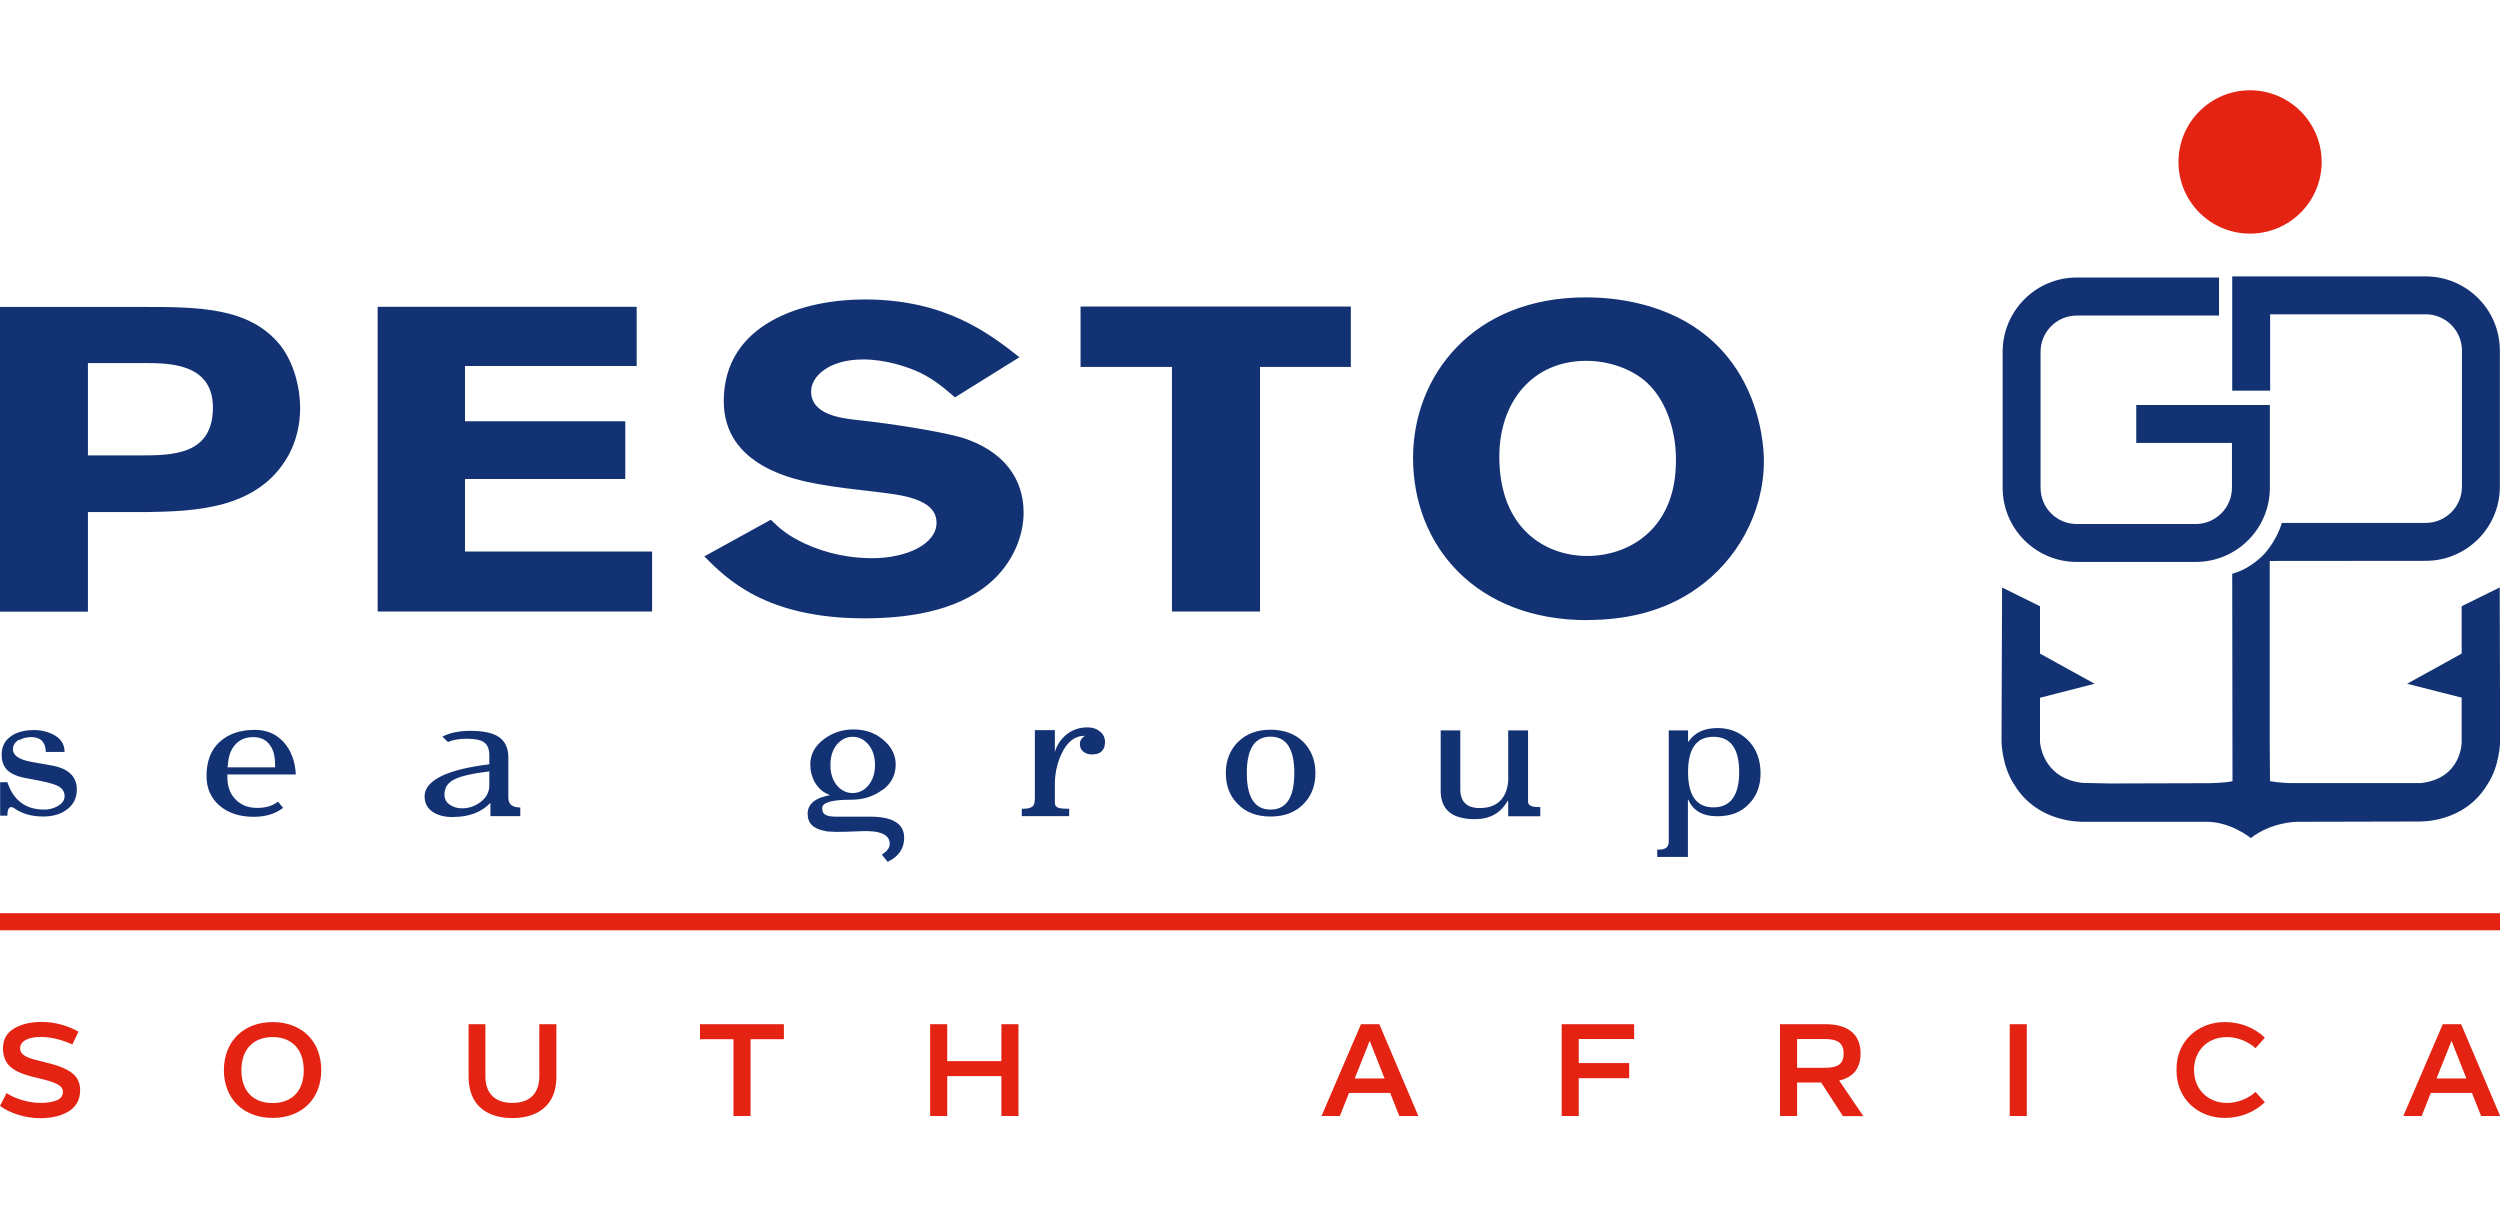
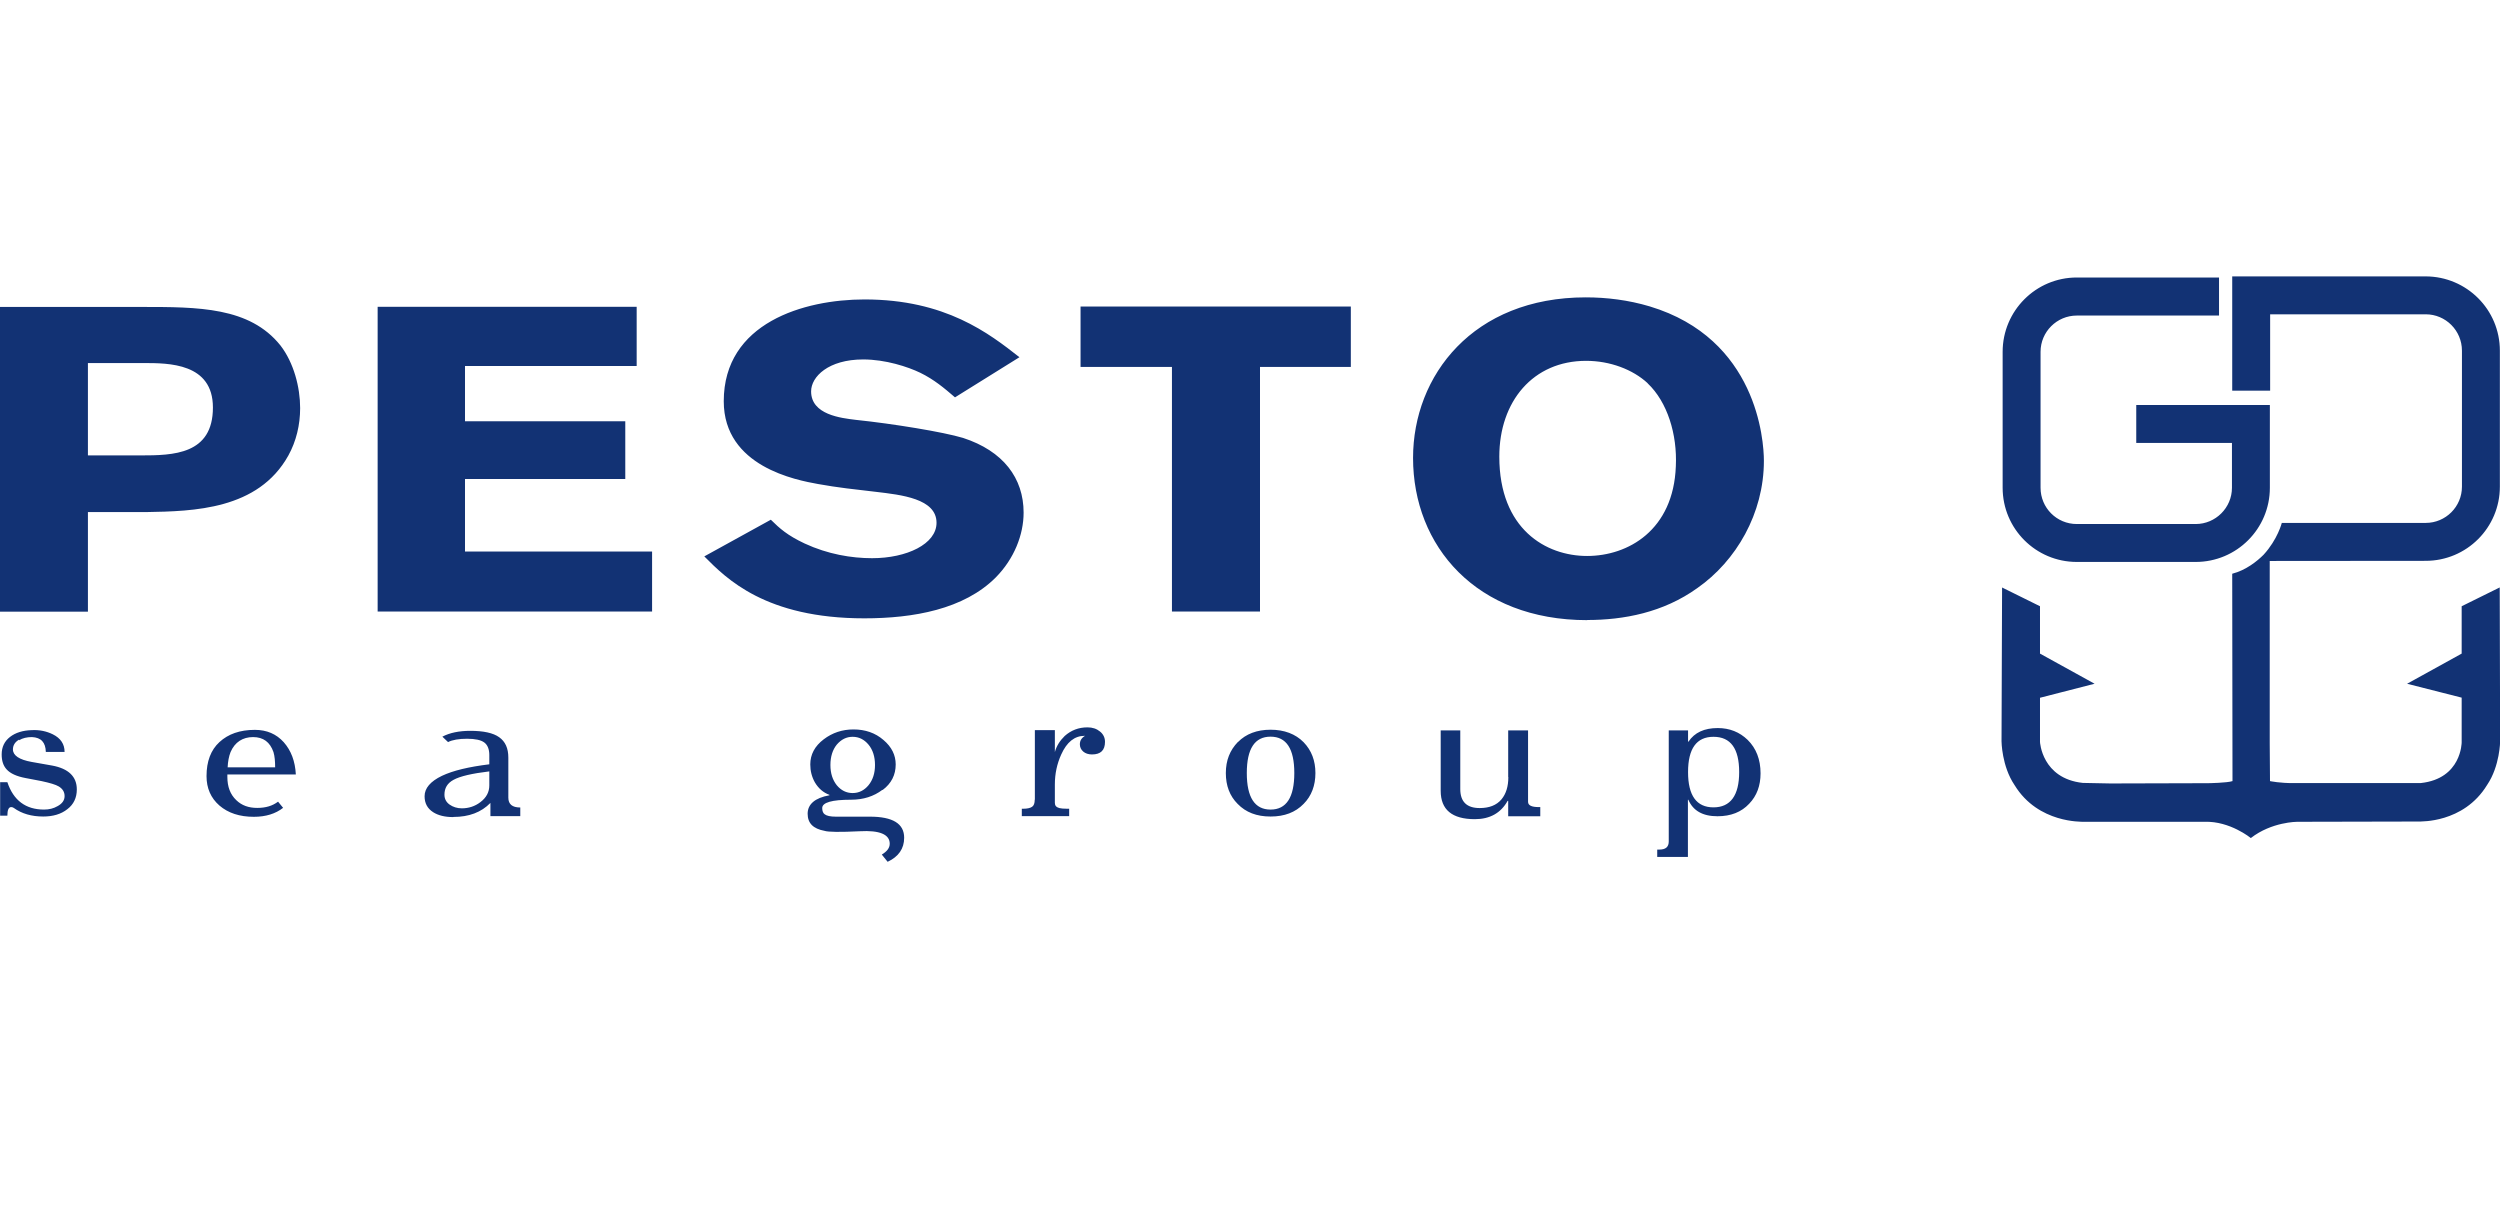
<svg xmlns="http://www.w3.org/2000/svg" id="Layer_1" data-name="Layer 1" viewBox="0 0 180 87">
  <defs>
    <style>
      .cls-1 {
        fill: #e42313;
      }

      .cls-2 {
        fill: #123274;
      }
    </style>
  </defs>
  <path class="cls-2" d="M0,22.1h10.15c4.14,0,7.82,0,10.04,2.77.96,1.24,1.42,3.01,1.42,4.51,0,1.21-.28,2.39-.85,3.42-2.18,3.91-6.82,4.01-10.25,4.07h-4.18v7.17H0v-21.93ZM6.33,26.14v6.65h3.79c2.36,0,5.21-.06,5.21-3.45,0-3.2-3.18-3.2-5-3.2h-4ZM27.19,44.03h19.76v-4.32h-13.47v-5.22h11.54v-4.16h-11.54v-3.98h12.36v-4.26h-18.65v21.93ZM50.73,40.08c1.57,1.58,4.39,4.44,11.5,4.44,3.54,0,7.18-.65,9.47-2.95,1.32-1.34,2-3.07,2-4.66,0-2.49-1.47-4.44-4.36-5.38-1.43-.43-5.04-1.02-7.72-1.3-1.07-.13-3.22-.37-3.22-2.05,0-1.06,1.25-2.3,3.75-2.3,1.61,0,3.22.53,4.11.96,1,.49,1.71,1.09,2.5,1.77l4.64-2.89c-2.18-1.71-5.32-4.16-11.15-4.16-4.36,0-10.14,1.68-10.14,7.33,0,4.72,5.25,5.68,6.79,5.96,1.36.25,2.75.4,4.14.56,1.86.22,4.39.49,4.39,2.23,0,1.53-2.14,2.55-4.64,2.55-1.47,0-3.18-.28-4.86-1.06-1.25-.59-1.79-1.08-2.43-1.71l-4.79,2.64ZM77.81,26.42h6.57v17.61h6.34v-17.61h6.54v-4.35h-19.46v4.35ZM114.28,44.65c-8,0-12.54-5.34-12.54-11.68,0-5.93,4.32-11.56,12.43-11.56,1.5,0,3.07.19,4.61.65,7.72,2.33,8.22,9.63,8.22,11.12,0,3.79-2,7.21-4.79,9.16-2.46,1.77-5.32,2.3-7.93,2.3M118.63,27.59c-1.07-.99-2.71-1.61-4.43-1.61-3.82,0-6.25,2.92-6.25,6.9,0,5.22,3.36,7.15,6.32,7.15s6.22-1.86,6.39-6.46c.11-2.3-.61-4.63-2.03-5.97M1.37,53.3c.26-.16.57-.23.93-.23.66.03.98.38,1,1.07h1.35c0-.56-.28-.99-.85-1.27-.45-.22-.95-.33-1.51-.3-.65.02-1.17.18-1.57.49-.4.31-.6.73-.6,1.26,0,.47.12.82.36,1.08.26.29.72.5,1.36.62l1.15.22c.6.13,1.02.25,1.25.39.27.17.41.39.41.69s-.17.54-.5.72c-.29.17-.61.25-.98.25-1.32,0-2.2-.66-2.64-1.97h-.52v2.41h.52c0-.41.09-.62.28-.62.06,0,.12.02.18.06.58.42,1.29.62,2.12.62.7,0,1.29-.17,1.74-.53.45-.34.68-.82.68-1.42,0-.92-.59-1.5-1.78-1.72l-1.47-.26c-.9-.16-1.35-.47-1.35-.9,0-.3.15-.54.45-.71M20.39,58.16c-.55.43-1.25.65-2.11.65-1.03,0-1.85-.27-2.48-.81-.62-.54-.93-1.25-.93-2.12,0-1.06.31-1.88.93-2.45.63-.58,1.47-.88,2.55-.88.86,0,1.55.3,2.08.89.53.6.82,1.37.87,2.32h-4.93v.18c0,.71.21,1.26.64,1.67.39.38.89.56,1.51.56s1.1-.15,1.5-.45l.36.44ZM19.81,55.25c0-.43-.03-.8-.12-1.1-.25-.72-.73-1.08-1.47-1.08s-1.31.36-1.62,1.08c-.12.31-.19.67-.21,1.1h3.43ZM32.63,58.83c-.6,0-1.08-.12-1.44-.35-.42-.27-.62-.65-.62-1.15,0-.58.42-1.07,1.25-1.47.8-.38,1.94-.65,3.41-.83v-.67c0-.41-.12-.72-.36-.9-.24-.18-.65-.27-1.24-.27s-1.06.08-1.37.24l-.41-.39c.53-.28,1.21-.42,2.01-.42.95,0,1.65.15,2.08.46.44.31.66.79.66,1.47v2.88c0,.47.28.71.86.71v.62h-2.15v-.95c-.66.68-1.55,1.01-2.66,1.01M35.23,55.54c-1.25.15-2.11.35-2.58.61-.44.24-.65.59-.65,1.07,0,.29.12.53.37.71.24.17.54.27.88.27.5,0,.95-.15,1.33-.44.44-.33.65-.73.65-1.21v-1.01ZM63.53,56.87c-.62.47-1.37.71-2.25.71-1.39,0-2.08.2-2.08.6,0,.21.06.37.18.45.14.11.41.17.79.17h2.46c1.65,0,2.47.5,2.47,1.52,0,.78-.4,1.36-1.19,1.73l-.42-.52c.38-.23.57-.48.57-.78,0-.67-.72-.98-2.15-.9-1.43.07-2.28.06-2.55-.03-.81-.15-1.21-.55-1.21-1.23s.52-1.14,1.57-1.33v-.03c-.44-.16-.79-.46-1.05-.9-.22-.39-.33-.82-.33-1.29,0-.71.32-1.32.97-1.81.62-.47,1.33-.71,2.14-.71.85,0,1.57.25,2.16.76.59.5.88,1.09.88,1.76,0,.75-.31,1.37-.94,1.84M62.53,53.61c-.31-.37-.69-.56-1.14-.56s-.82.19-1.14.56c-.3.37-.46.86-.46,1.47s.16,1.08.46,1.46c.31.37.69.56,1.14.56s.83-.19,1.14-.56c.31-.38.47-.86.47-1.46s-.16-1.1-.47-1.47M74.5,57.58c0,.25-.06.42-.19.51-.13.09-.35.14-.65.14h-.09v.53h3.41v-.53h-.13c-.28,0-.47-.02-.58-.05-.22-.06-.32-.18-.32-.37v-1.33c0-.76.15-1.48.46-2.16.4-.89.96-1.34,1.68-1.34h.03c-.25.15-.37.35-.37.61,0,.2.08.38.24.52.16.14.38.21.63.21.63,0,.94-.3.94-.91,0-.29-.12-.55-.36-.74-.24-.2-.54-.3-.9-.3-.64,0-1.18.21-1.64.62-.35.34-.59.72-.71,1.16v-1.58h-1.44v5ZM89.13,53.43c.58-.59,1.37-.89,2.35-.89s1.79.3,2.38.9c.57.59.85,1.33.85,2.22s-.28,1.65-.85,2.22c-.59.61-1.38.91-2.38.91s-1.78-.3-2.37-.91c-.57-.57-.85-1.31-.85-2.22s.29-1.64.87-2.24M91.48,58.29c1.14,0,1.71-.88,1.71-2.63s-.57-2.62-1.71-2.62-1.71.87-1.71,2.62.57,2.63,1.71,2.63M108.6,55.95c0,.67-.16,1.2-.49,1.6-.36.43-.89.63-1.57.63-.94,0-1.4-.46-1.4-1.37v-4.22h-1.41v4.35c0,1.36.82,2.04,2.46,2.04,1.08,0,1.87-.44,2.36-1.32h.04v1.11h2.31v-.66h-.11c-.51,0-.77-.12-.77-.38v-5.14h-1.43v3.36ZM121.54,61.7h-2.22v-.53h.15c.46,0,.68-.19.68-.59v-7.99h1.39v.81h.03c.44-.66,1.14-.98,2.11-.98.85,0,1.57.29,2.15.85.62.61.93,1.42.93,2.41,0,.89-.27,1.62-.82,2.19-.56.6-1.32.9-2.28.9-1.07,0-1.76-.4-2.1-1.19h-.03v4.12ZM123.37,53.05c-1.22,0-1.83.85-1.83,2.54s.61,2.54,1.83,2.54,1.85-.85,1.85-2.54-.61-2.54-1.85-2.54M158.09,40.46c2.95,0,5.34-2.39,5.34-5.34v-5.96h-9.62v2.73h6.89v3.23c0,1.44-1.18,2.61-2.61,2.61h-8.56c-1.45,0-2.61-1.17-2.61-2.61v-9.79c0-1.44,1.17-2.61,2.61-2.61h10.24v-2.74h-10.24c-2.95,0-5.34,2.4-5.34,5.35v9.79c0,2.95,2.39,5.34,5.34,5.34h8.56ZM179.97,42.3l-2.73,1.35v3.41l-3.93,2.17,3.93,1v3.22s0,2.61-2.94,2.93h-.15s-9.01,0-9.01,0c-.91.02-1.7-.14-1.7-.14l-.02-2.71v-13.14s11.23-.01,11.23-.01c2.95,0,5.34-2.39,5.34-5.34v-9.79c0-2.96-2.39-5.34-5.34-5.35h-13.93v8.23h2.73v-5.5h11.2c1.44,0,2.61,1.17,2.61,2.62v9.79c0,1.44-1.17,2.61-2.61,2.61h-10.36s-.3,1.19-1.31,2.29c-.46.46-1.26,1.11-2.26,1.37l.02,14.93c-.39.13-1.73.15-1.73.15l-7.06.02-1.99-.04c-2.95-.32-3.08-2.95-3.08-2.95v-3.18s3.93-1.01,3.93-1.01l-3.93-2.17v-3.41l-2.73-1.35-.04,11.07s.01,1.79.94,3.16c1.71,2.8,4.95,2.61,4.82,2.64h8.87c1.82-.06,3.32,1.17,3.32,1.17,1.5-1.17,3.33-1.17,3.33-1.17l8.92-.02c-.13-.03,3.05.17,4.76-2.63.93-1.37.94-3.16.94-3.16l-.03-11.07Z" />
-   <path class="cls-1" d="M167.16,11.66c0,2.85-2.31,5.16-5.16,5.16s-5.15-2.31-5.15-5.16,2.31-5.16,5.15-5.16,5.16,2.31,5.16,5.16M.47,78.7c.68.45,1.64.71,2.46.71.46,0,.83-.06,1.14-.18.31-.12.46-.33.46-.62,0-.49-.63-.71-1.72-.97-1.57-.36-2.56-.75-2.6-2.12,0-.66.26-1.15.79-1.46.52-.32,1.19-.48,2-.48.94,0,1.87.26,2.65.7l-.44.92c-.81-.36-1.57-.54-2.29-.54-.82,0-1.47.27-1.47.81s.58.72,1.55.95l.22.06c.79.17,1.4.4,1.86.7s.69.74.69,1.31c0,.67-.27,1.18-.81,1.52-.54.33-1.23.5-2.05.5-1.04,0-2.13-.32-2.91-.88l.47-.92ZM19.63,73.59c2.12,0,3.5,1.4,3.5,3.46s-1.39,3.44-3.5,3.44-3.51-1.39-3.51-3.44,1.4-3.46,3.51-3.46ZM19.63,74.67c-1.36,0-2.25.85-2.25,2.39s.89,2.36,2.25,2.36,2.24-.83,2.24-2.36-.88-2.39-2.24-2.39ZM33.72,73.74h1.23v3.75c0,1.21.66,1.92,1.94,1.92s1.94-.71,1.94-1.92v-3.75h1.23v3.8c0,.96-.29,1.7-.86,2.21-.57.5-1.34.75-2.3.75-1.95,0-3.16-1.02-3.16-2.96v-3.8ZM56.45,74.82h-2.41v5.53h-1.23v-5.53h-2.41v-1.08h6.04v1.08ZM73.33,73.74v6.61h-1.23v-2.87h-3.9v2.87h-1.23v-6.61h1.23v2.66h3.9v-2.66h1.23ZM100.09,78.69h-2.96l-.66,1.66h-1.32l2.84-6.61h1.32l2.81,6.61h-1.37l-.66-1.66ZM99.69,77.65l-1.07-2.71-1.08,2.71h2.14ZM113.67,74.81v1.73h3.63v1.09h-3.63v2.72h-1.23v-6.61h5.22v1.07h-4ZM131.14,77.94h-1.75v2.41h-1.23v-6.61h3.25c.92,0,1.59.22,2.01.64.36.36.54.85.54,1.46,0,1.07-.51,1.72-1.54,1.96l1.74,2.56h-1.47l-1.56-2.41ZM129.39,76.88h2.02c.93,0,1.33-.28,1.33-1.03s-.43-1.04-1.34-1.04h-2.01v2.07ZM144.7,73.74h1.23v6.61h-1.23v-6.61ZM160.22,73.59c1.08,0,2.11.41,2.85,1.12l-.67.76c-.56-.5-1.32-.8-2.07-.8-1.34,0-2.36.94-2.36,2.37s1.04,2.37,2.37,2.37c.75,0,1.5-.29,2.06-.79l.67.74c-.74.71-1.77,1.13-2.85,1.13-1.93.02-3.54-1.36-3.51-3.45-.04-2.12,1.62-3.48,3.51-3.45ZM177.98,78.69h-2.96l-.66,1.66h-1.32l2.84-6.61h1.32l2.81,6.61h-1.37l-.66-1.66ZM177.58,77.65l-1.07-2.71-1.08,2.71h2.14ZM0,66.98v-1.23h180v1.23H0Z" />
</svg>